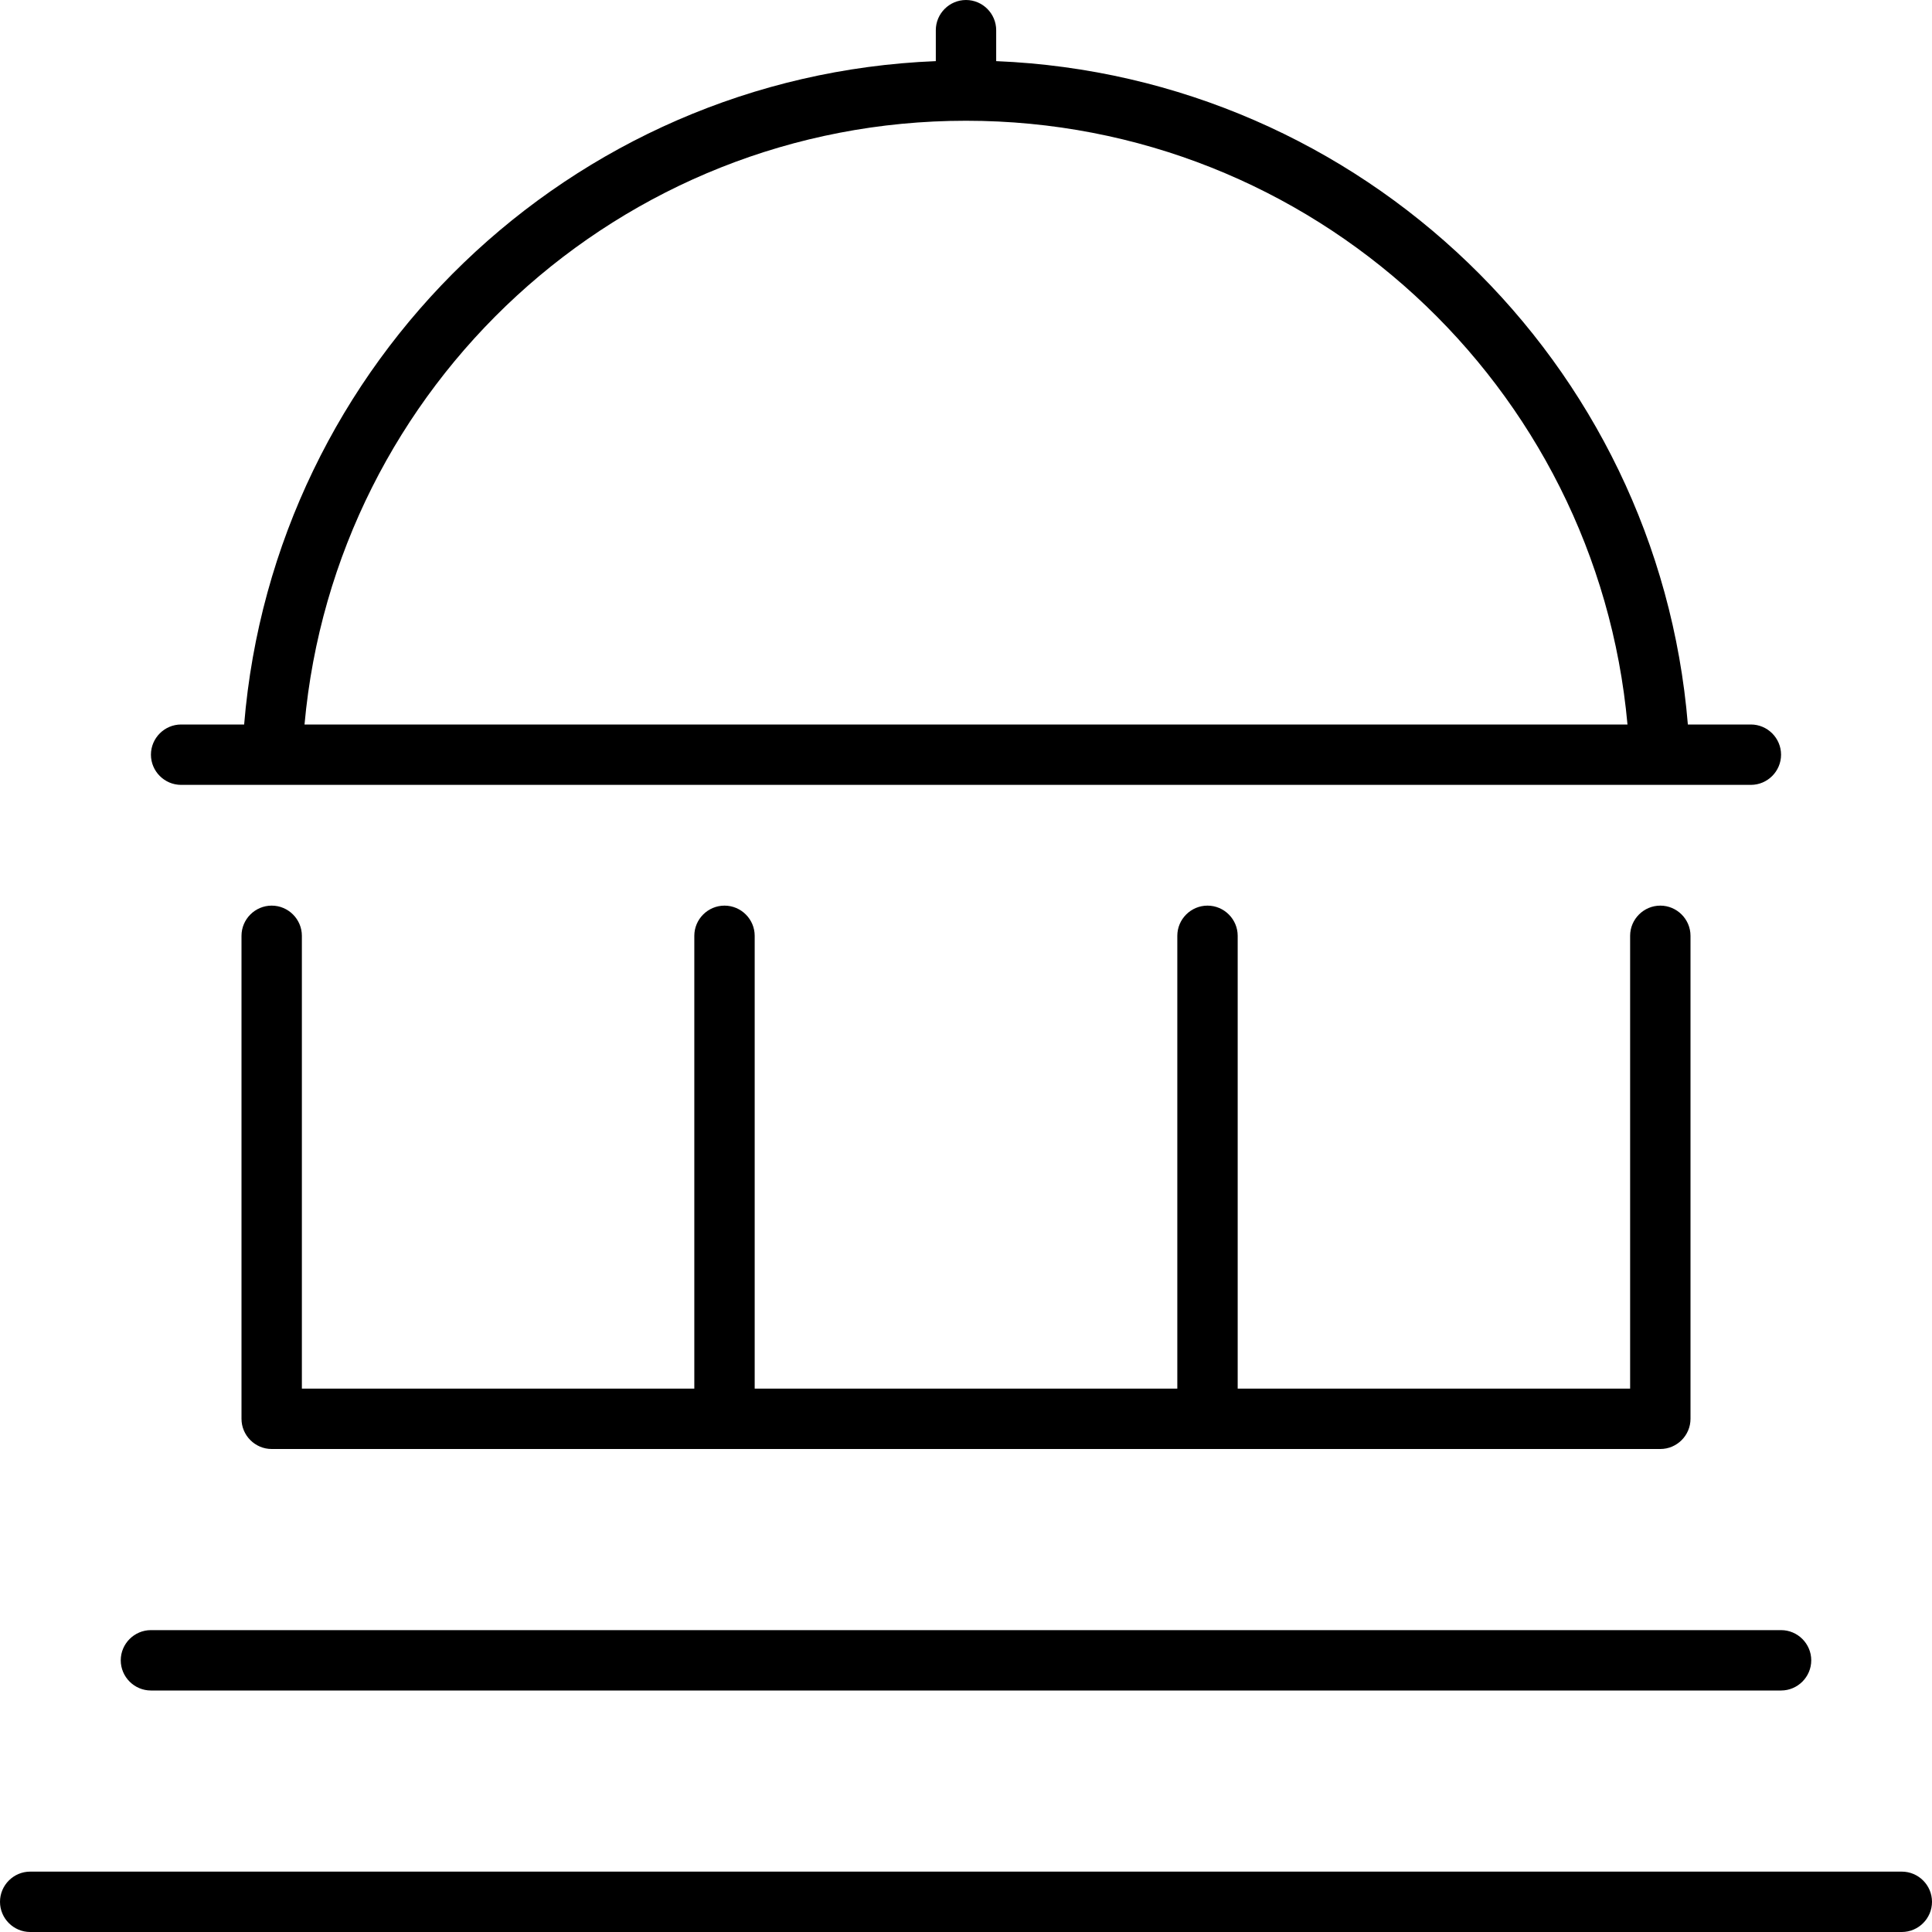
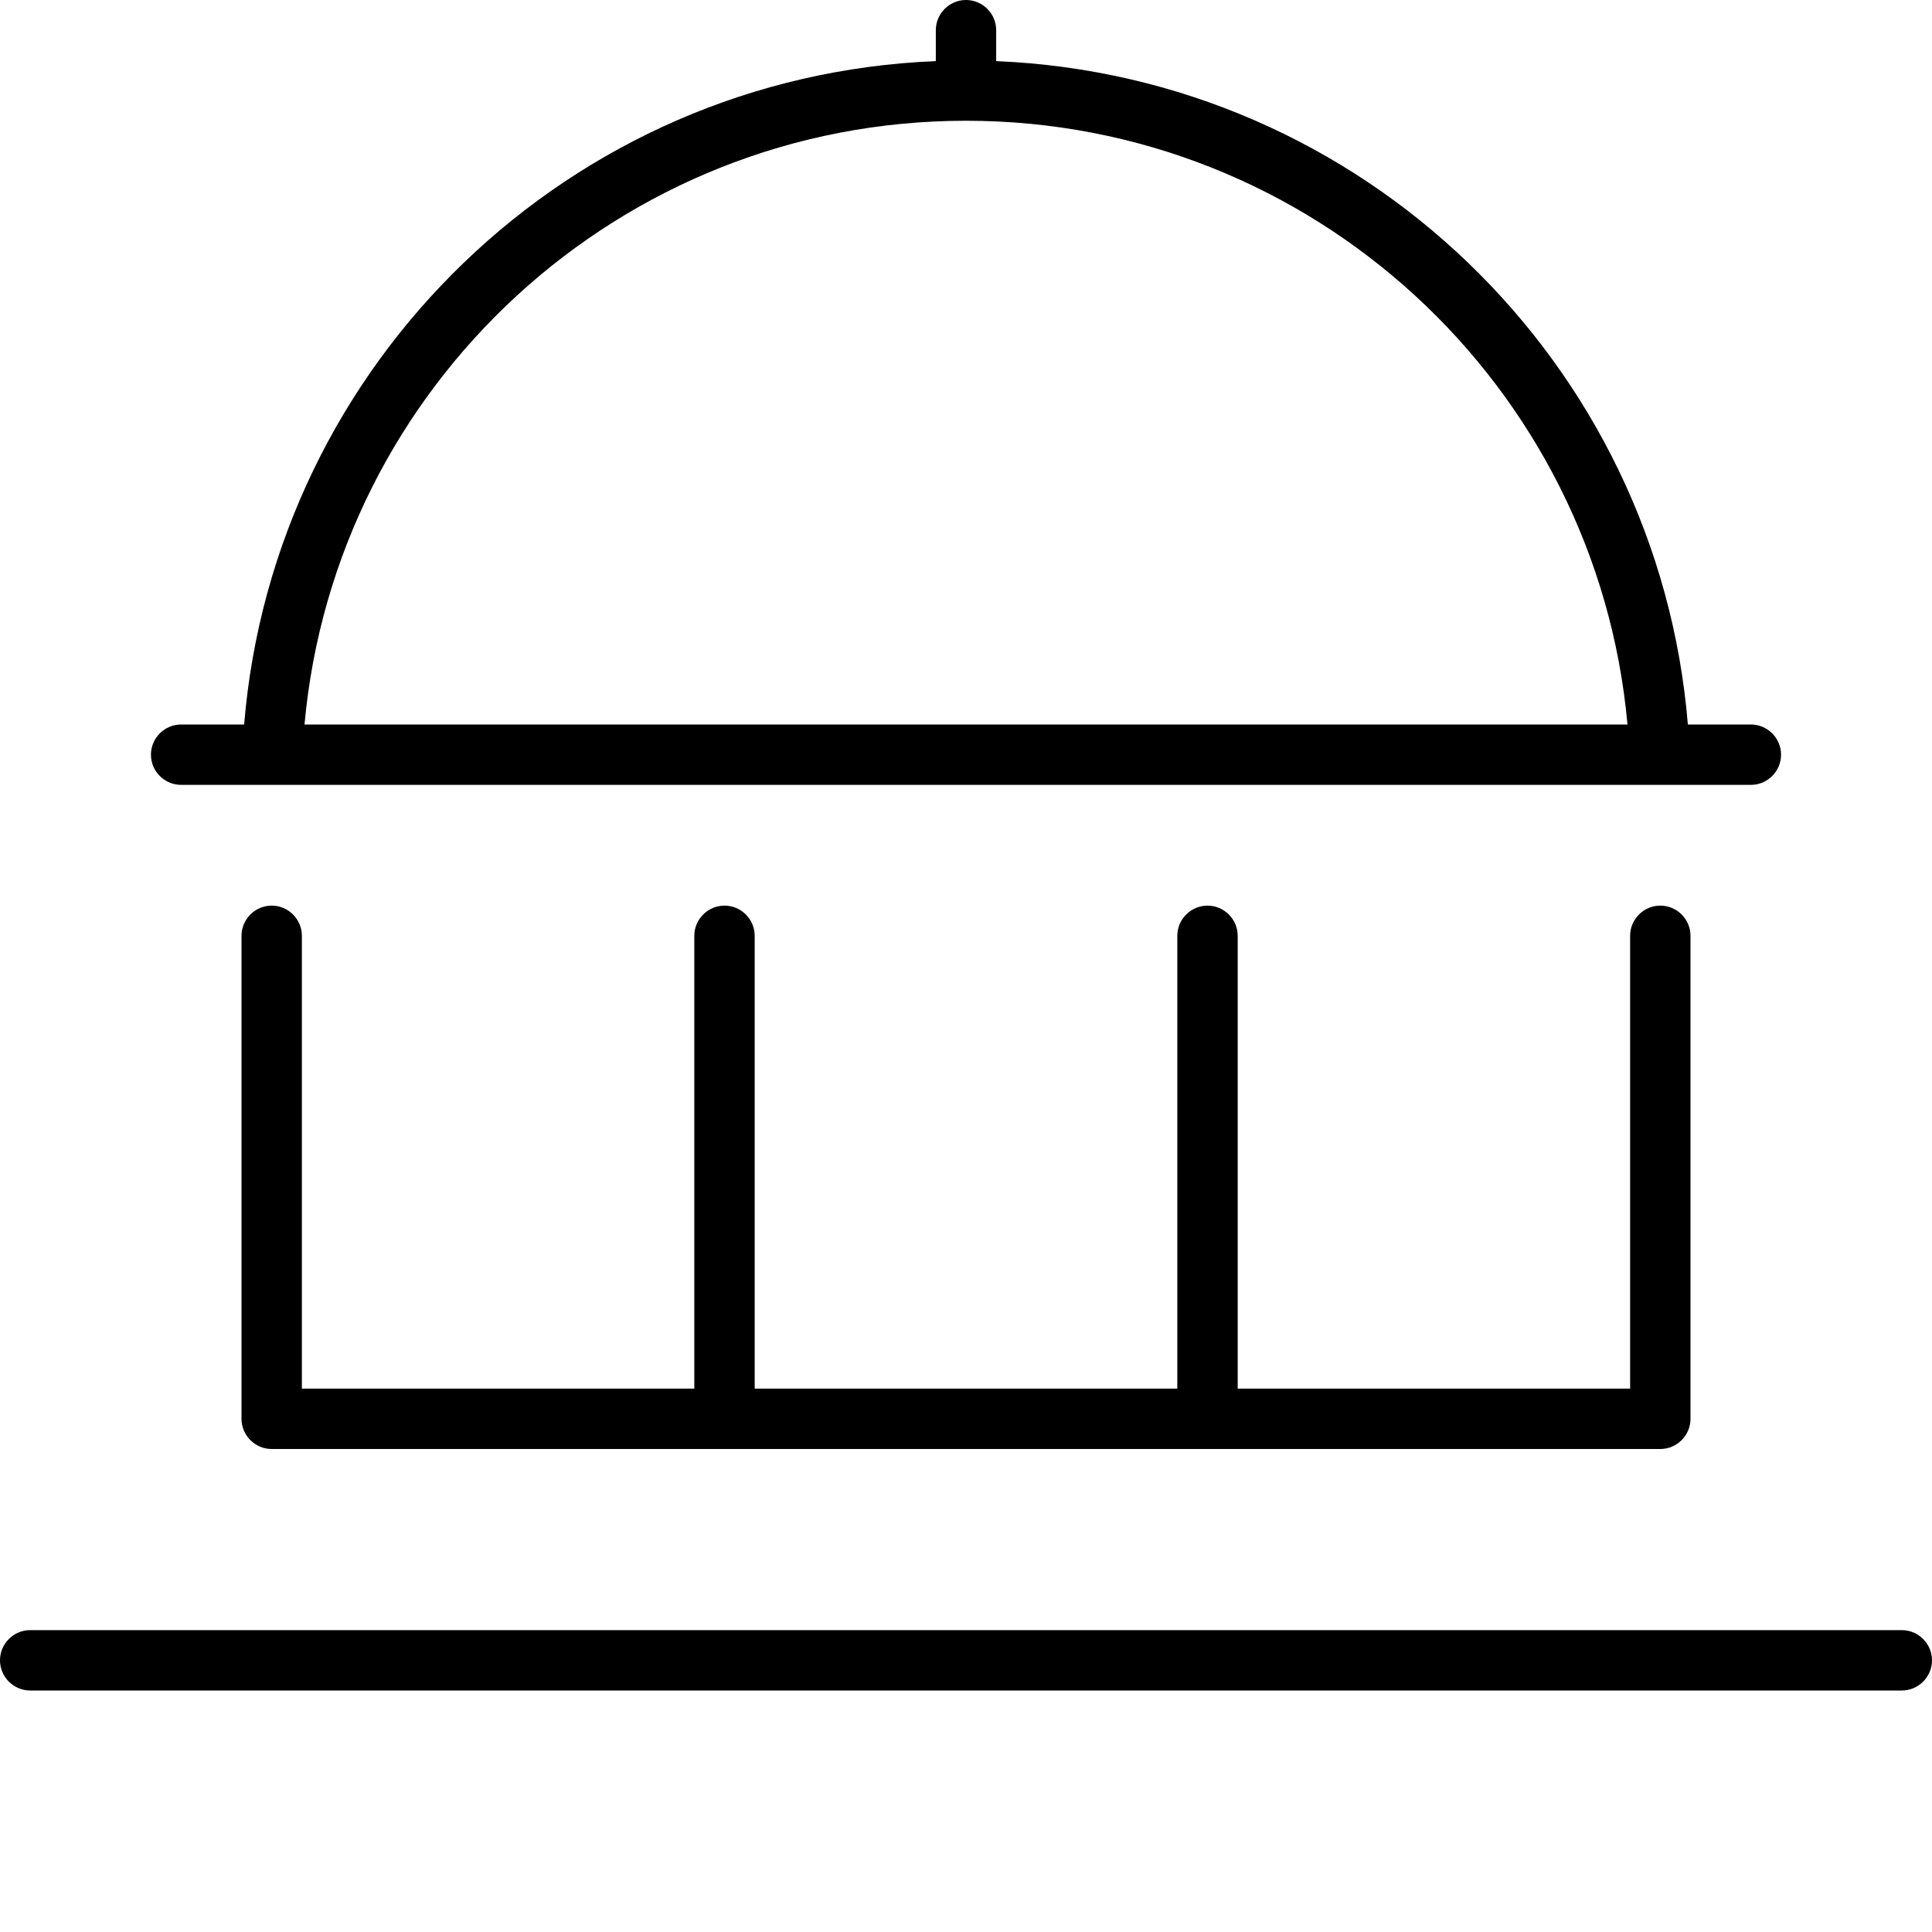
<svg xmlns="http://www.w3.org/2000/svg" viewBox="0 0 512 512">
-   <path d="M256 0c4.4 0 8 3.6 8 8v8.2c97 4 175.4 79.9 183.3 175.8H464c4.4 0 8 3.6 8 8s-3.6 8-8 8H448 432 80 64 48c-4.4 0-8-3.6-8-8s3.6-8 8-8H64.7C72.6 96.1 151 20.1 248 16.2V8c0-4.4 3.6-8 8-8zM80.7 192H431.3C423.2 102.3 347.8 32 256 32S88.8 102.3 80.7 192zM80 248V368H184V248c0-4.4 3.6-8 8-8s8 3.6 8 8V368H312V248c0-4.4 3.6-8 8-8s8 3.6 8 8V368H432V248c0-4.4 3.6-8 8-8s8 3.6 8 8V376c0 4.4-3.6 8-8 8H72c-4.4 0-8-3.6-8-8V248c0-4.4 3.6-8 8-8s8 3.6 8 8zM40 432H472c4.4 0 8 3.6 8 8s-3.6 8-8 8H40c-4.4 0-8-3.6-8-8s3.6-8 8-8zM8 496H504c4.4 0 8 3.6 8 8s-3.6 8-8 8H8c-4.4 0-8-3.6-8-8s3.6-8 8-8z" />
+   <path d="M256 0c4.4 0 8 3.6 8 8v8.2c97 4 175.4 79.9 183.3 175.8H464c4.4 0 8 3.6 8 8s-3.6 8-8 8H448 432 80 64 48c-4.4 0-8-3.6-8-8s3.6-8 8-8H64.7C72.6 96.1 151 20.1 248 16.2V8c0-4.4 3.6-8 8-8zM80.7 192H431.3C423.2 102.3 347.8 32 256 32S88.8 102.3 80.7 192zM80 248V368H184V248c0-4.4 3.6-8 8-8s8 3.6 8 8V368H312V248c0-4.4 3.6-8 8-8s8 3.6 8 8V368H432V248c0-4.4 3.6-8 8-8s8 3.6 8 8V376c0 4.4-3.6 8-8 8H72c-4.4 0-8-3.6-8-8V248c0-4.4 3.6-8 8-8s8 3.6 8 8zM40 432H472c4.4 0 8 3.6 8 8s-3.6 8-8 8H40c-4.4 0-8-3.6-8-8s3.6-8 8-8zH504c4.4 0 8 3.6 8 8s-3.6 8-8 8H8c-4.4 0-8-3.6-8-8s3.6-8 8-8z" />
</svg>